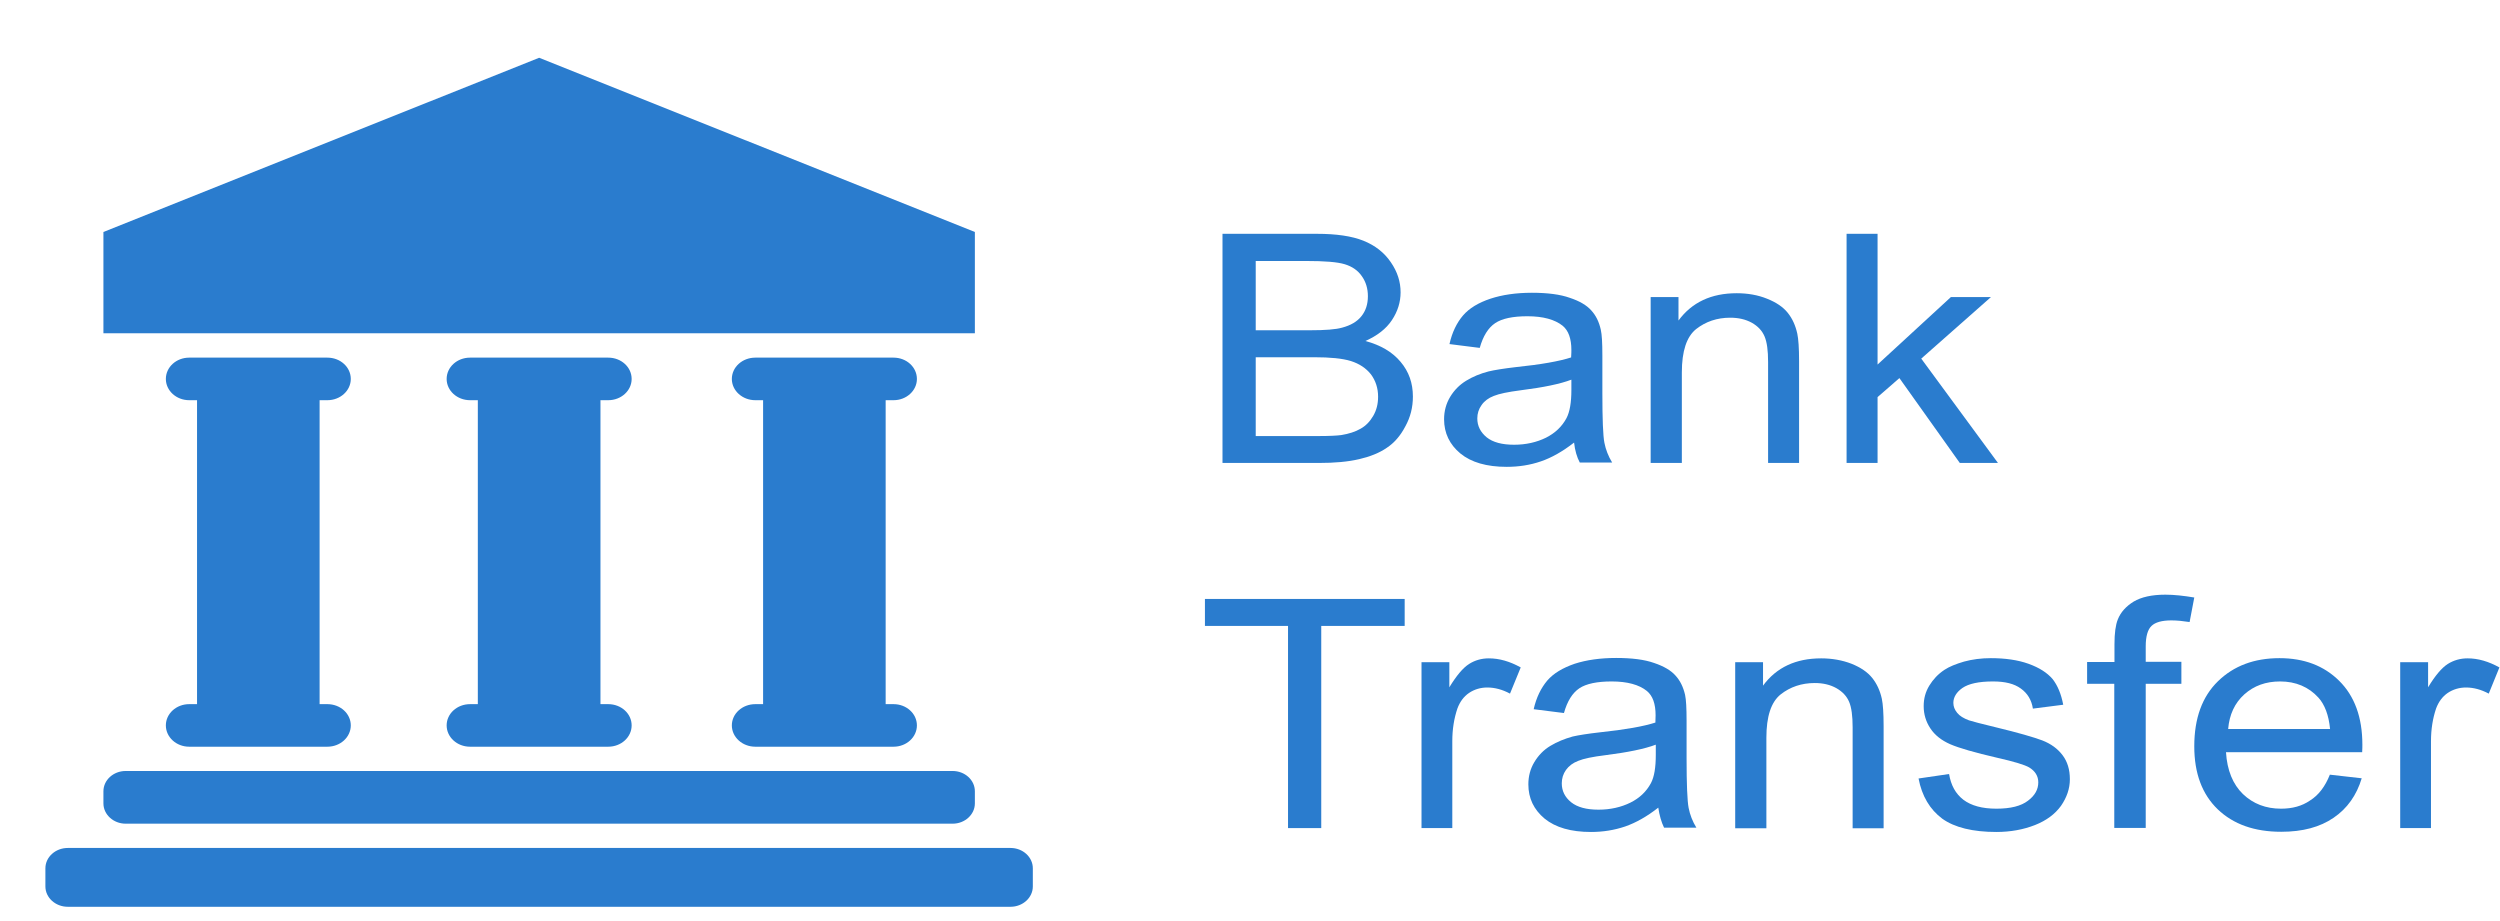
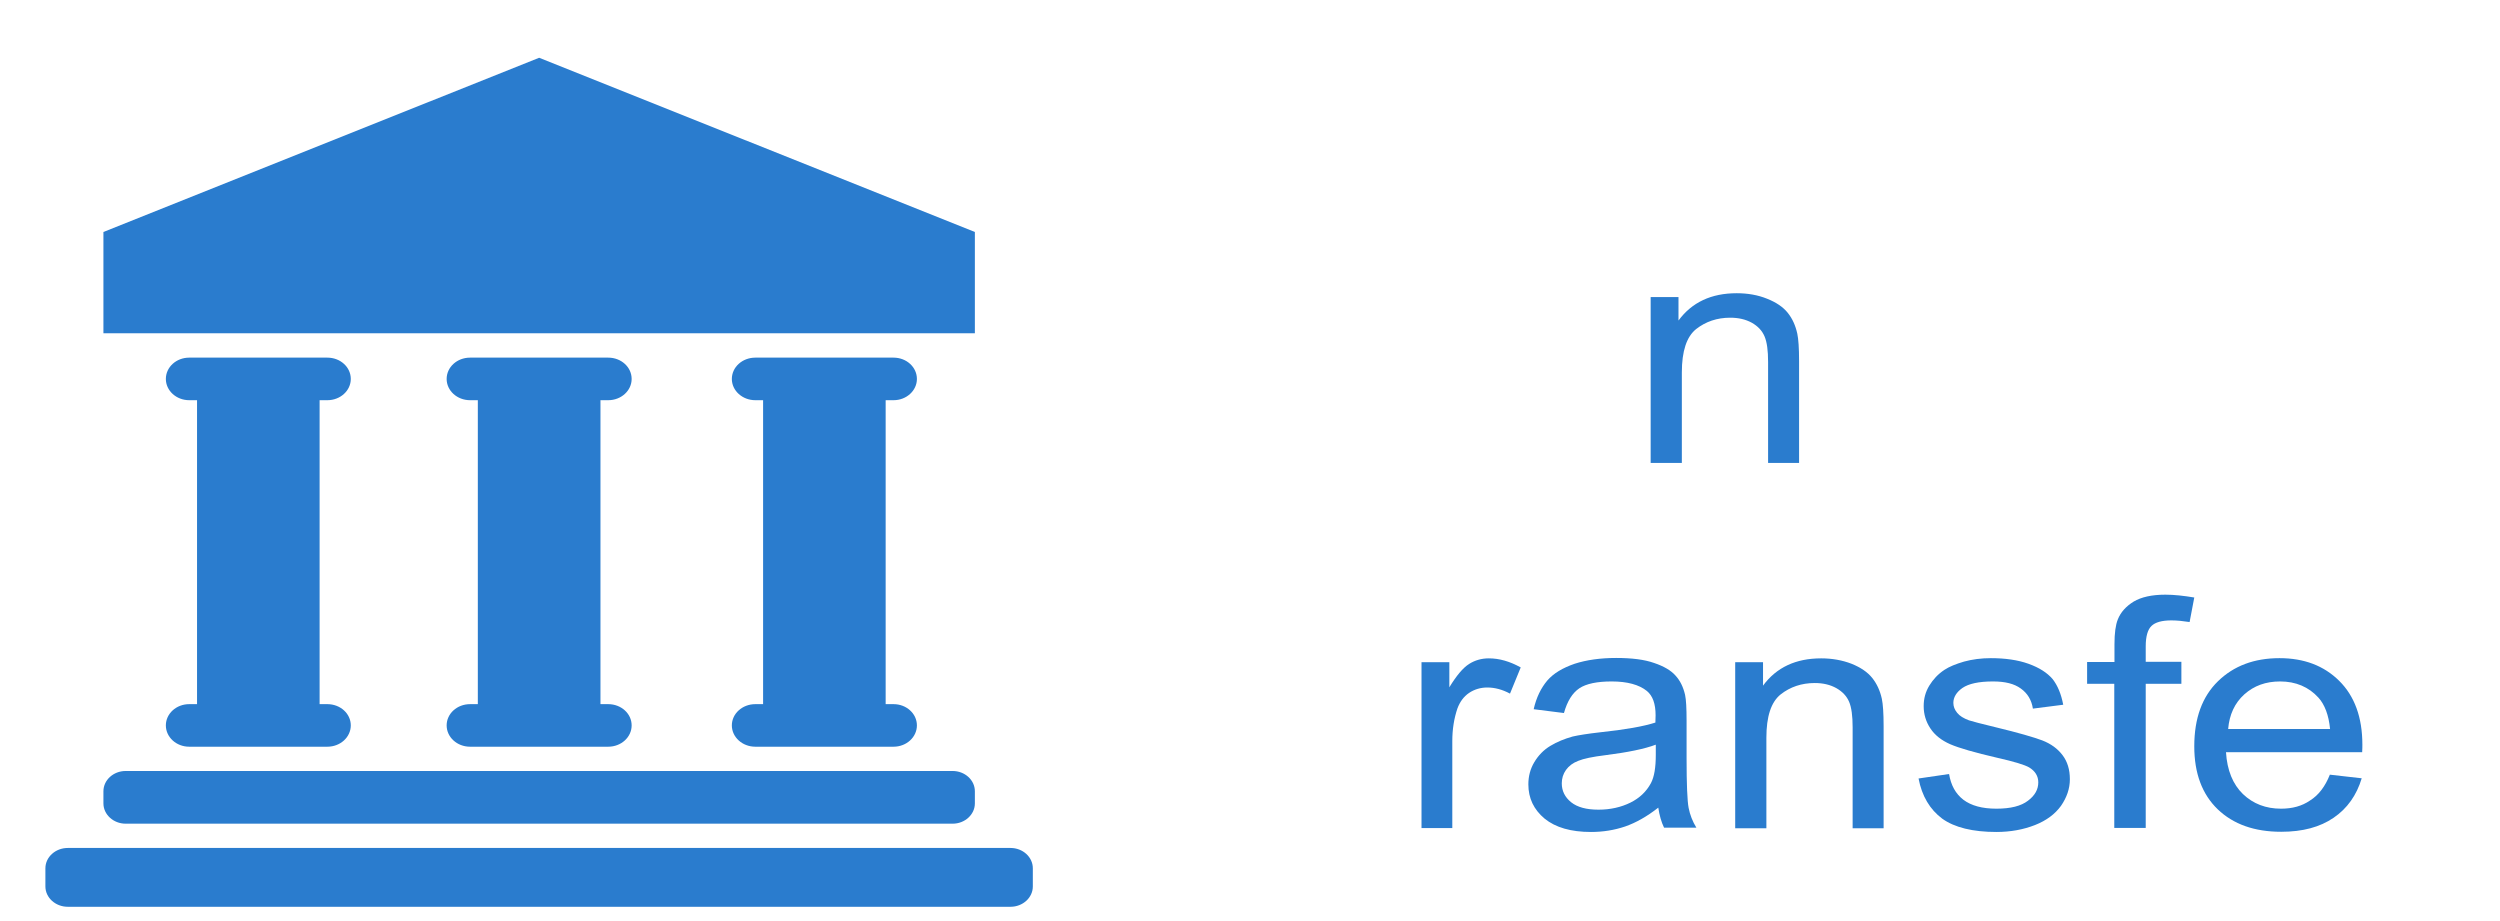
<svg xmlns="http://www.w3.org/2000/svg" width="38" height="14" viewBox="0 0 38 14" fill="none">
  <g id="Ð¡Ð»Ð¾Ð¹_x0020_1">
    <g id="_630712176">
      <path id="Vector" fill-rule="evenodd" clip-rule="evenodd" d="M14.818 3.526L8.195 0.878L1.572 3.526V5.066H14.818V3.526Z" fill="#2A7CCE" />
      <path id="Vector_2" fill-rule="evenodd" clip-rule="evenodd" d="M4.976 6.083C5.173 6.083 5.332 5.938 5.332 5.76C5.332 5.58 5.173 5.436 4.976 5.436H2.876C2.68 5.436 2.521 5.58 2.521 5.76C2.521 5.938 2.68 6.083 2.876 6.083H2.995V10.703H2.876C2.68 10.703 2.521 10.847 2.521 11.026C2.521 11.205 2.68 11.35 2.876 11.35H4.976C5.173 11.35 5.332 11.205 5.332 11.026C5.332 10.847 5.173 10.703 4.976 10.703H4.858V6.083H4.976Z" fill="#2A7CCE" />
      <path id="Vector_3" fill-rule="evenodd" clip-rule="evenodd" d="M9.245 6.083C9.442 6.083 9.601 5.938 9.601 5.76C9.601 5.58 9.442 5.436 9.245 5.436H7.145C6.948 5.436 6.789 5.58 6.789 5.76C6.789 5.938 6.948 6.083 7.145 6.083H7.263V10.703H7.145C6.948 10.703 6.789 10.847 6.789 11.026C6.789 11.205 6.948 11.35 7.145 11.35H9.245C9.442 11.35 9.601 11.205 9.601 11.026C9.601 10.847 9.442 10.703 9.245 10.703H9.127V6.083H9.245Z" fill="#2A7CCE" />
      <path id="Vector_4" fill-rule="evenodd" clip-rule="evenodd" d="M13.582 6.083C13.778 6.083 13.937 5.938 13.937 5.76C13.937 5.58 13.778 5.436 13.582 5.436H11.481C11.284 5.436 11.124 5.58 11.124 5.76C11.124 5.938 11.284 6.083 11.481 6.083H11.599V10.703H11.481C11.284 10.703 11.124 10.847 11.124 11.026C11.124 11.205 11.284 11.35 11.481 11.35H13.582C13.778 11.35 13.937 11.205 13.937 11.026C13.937 10.847 13.778 10.703 13.582 10.703H13.462V6.083H13.582Z" fill="#2A7CCE" />
      <path id="Vector_5" fill-rule="evenodd" clip-rule="evenodd" d="M1.91 12.52H14.48C14.666 12.52 14.818 12.381 14.818 12.212V12.027C14.818 11.857 14.666 11.719 14.48 11.719H1.91C1.724 11.719 1.572 11.857 1.572 12.027V12.212C1.572 12.381 1.724 12.52 1.91 12.52Z" fill="#2A7CCE" />
      <path id="Vector_6" fill-rule="evenodd" clip-rule="evenodd" d="M15.36 12.889H1.03C0.843 12.889 0.69 13.028 0.69 13.198V13.474C0.69 13.644 0.843 13.783 1.03 13.783H15.36C15.547 13.783 15.699 13.644 15.699 13.474V13.198C15.699 13.028 15.547 12.889 15.36 12.889Z" fill="#2A7CCE" />
-       <path id="Vector_7" fill-rule="evenodd" clip-rule="evenodd" d="M21.289 5.5C21.164 5.35 20.985 5.245 20.754 5.183C20.934 5.103 21.069 4.999 21.157 4.866C21.245 4.734 21.289 4.592 21.289 4.444C21.289 4.284 21.242 4.133 21.14 3.985C21.039 3.837 20.9 3.73 20.724 3.659C20.547 3.588 20.31 3.554 20.019 3.554H18.582V7.037H20.043C20.287 7.037 20.49 7.019 20.66 6.979C20.829 6.939 20.968 6.884 21.08 6.806C21.191 6.733 21.286 6.625 21.36 6.483C21.439 6.341 21.476 6.191 21.476 6.027C21.476 5.824 21.415 5.649 21.289 5.5ZM19.087 3.967H19.856C20.131 3.967 20.327 3.982 20.439 4.016C20.551 4.05 20.639 4.109 20.7 4.198C20.761 4.284 20.792 4.385 20.792 4.502C20.792 4.626 20.758 4.727 20.693 4.807C20.629 4.888 20.53 4.946 20.401 4.98C20.304 5.008 20.141 5.02 19.917 5.02H19.087V3.967ZM20.872 6.323C20.822 6.409 20.758 6.474 20.68 6.517C20.601 6.563 20.503 6.594 20.388 6.613C20.321 6.622 20.205 6.628 20.043 6.628H19.087V5.43H19.975C20.219 5.43 20.405 5.448 20.534 5.488C20.663 5.529 20.764 5.596 20.839 5.691C20.91 5.787 20.947 5.901 20.947 6.03C20.947 6.141 20.923 6.236 20.872 6.323Z" fill="#2A7CCE" />
-       <path id="Vector_8" fill-rule="evenodd" clip-rule="evenodd" d="M24.387 6.73C24.366 6.625 24.356 6.372 24.356 5.975V5.405C24.356 5.214 24.349 5.085 24.332 5.011C24.305 4.891 24.258 4.795 24.187 4.718C24.119 4.641 24.01 4.576 23.861 4.527C23.716 4.475 23.522 4.45 23.285 4.45C23.045 4.45 22.834 4.481 22.655 4.54C22.472 4.601 22.333 4.685 22.238 4.795C22.143 4.906 22.072 5.051 22.032 5.23L22.492 5.288C22.543 5.107 22.621 4.983 22.726 4.912C22.831 4.841 22.997 4.807 23.217 4.807C23.455 4.807 23.634 4.857 23.753 4.952C23.841 5.026 23.885 5.146 23.885 5.322C23.885 5.337 23.885 5.374 23.881 5.433C23.702 5.491 23.421 5.541 23.041 5.58C22.855 5.602 22.716 5.624 22.625 5.646C22.499 5.679 22.387 5.725 22.286 5.787C22.184 5.849 22.103 5.932 22.042 6.033C21.981 6.135 21.95 6.249 21.95 6.372C21.95 6.584 22.035 6.758 22.198 6.893C22.363 7.028 22.597 7.096 22.902 7.096C23.085 7.096 23.258 7.069 23.421 7.013C23.583 6.958 23.753 6.862 23.926 6.727C23.939 6.847 23.97 6.952 24.013 7.031H24.505C24.447 6.936 24.407 6.834 24.387 6.73ZM23.885 5.929C23.885 6.116 23.861 6.261 23.81 6.357C23.742 6.483 23.641 6.581 23.499 6.653C23.356 6.723 23.194 6.76 23.014 6.76C22.831 6.76 22.692 6.723 22.597 6.647C22.503 6.569 22.455 6.474 22.455 6.36C22.455 6.286 22.476 6.218 22.52 6.157C22.563 6.095 22.625 6.049 22.706 6.018C22.787 5.985 22.922 5.957 23.116 5.932C23.458 5.889 23.716 5.836 23.885 5.771V5.929Z" fill="#2A7CCE" />
      <path id="Vector_9" fill-rule="evenodd" clip-rule="evenodd" d="M26.821 5.113C26.858 5.199 26.875 5.328 26.875 5.503V7.037H27.346V5.488C27.346 5.291 27.336 5.152 27.319 5.072C27.292 4.949 27.245 4.844 27.174 4.755C27.103 4.666 26.997 4.595 26.858 4.54C26.72 4.484 26.564 4.457 26.398 4.457C26.012 4.457 25.717 4.595 25.513 4.872V4.515H25.09V7.037H25.564V5.661C25.564 5.337 25.636 5.119 25.781 5.002C25.927 4.888 26.099 4.829 26.299 4.829C26.425 4.829 26.533 4.854 26.628 4.906C26.72 4.958 26.784 5.026 26.821 5.113Z" fill="#2A7CCE" />
-       <path id="Vector_10" fill-rule="evenodd" clip-rule="evenodd" d="M30.369 7.037L29.203 5.451L30.263 4.515H29.654L28.539 5.541V3.554H28.068V7.037H28.539V6.036L28.871 5.747L29.789 7.037H30.369Z" fill="#2A7CCE" />
-       <path id="Vector_11" fill-rule="evenodd" clip-rule="evenodd" d="M18.315 9.514H19.578V12.587H20.083V9.514H21.351V9.104H18.315V9.514Z" fill="#2A7CCE" />
      <path id="Vector_12" fill-rule="evenodd" clip-rule="evenodd" d="M22.329 10.093C22.237 10.152 22.139 10.268 22.03 10.447V10.065H21.607V12.587H22.075V11.266C22.075 11.085 22.102 10.918 22.153 10.768C22.19 10.669 22.247 10.589 22.329 10.533C22.41 10.478 22.505 10.45 22.607 10.45C22.721 10.45 22.837 10.481 22.952 10.543L23.115 10.145C22.949 10.053 22.79 10.007 22.63 10.007C22.521 10.007 22.42 10.035 22.329 10.093Z" fill="#2A7CCE" />
      <path id="Vector_13" fill-rule="evenodd" clip-rule="evenodd" d="M25.667 12.279C25.647 12.175 25.636 11.922 25.636 11.525V10.955C25.636 10.764 25.629 10.634 25.613 10.561C25.585 10.441 25.538 10.345 25.467 10.268C25.399 10.191 25.291 10.127 25.142 10.077C24.996 10.025 24.802 10.001 24.566 10.001C24.325 10.001 24.115 10.031 23.935 10.089C23.752 10.152 23.613 10.235 23.518 10.345C23.424 10.457 23.352 10.601 23.312 10.78L23.772 10.838C23.823 10.656 23.901 10.533 24.006 10.462C24.111 10.392 24.277 10.358 24.497 10.358C24.735 10.358 24.914 10.407 25.033 10.503C25.121 10.576 25.165 10.697 25.165 10.872C25.165 10.887 25.165 10.924 25.162 10.983C24.982 11.041 24.701 11.091 24.321 11.131C24.135 11.152 23.997 11.174 23.905 11.195C23.78 11.23 23.667 11.276 23.566 11.337C23.464 11.398 23.383 11.482 23.322 11.584C23.261 11.685 23.231 11.799 23.231 11.922C23.231 12.135 23.315 12.307 23.478 12.443C23.644 12.578 23.878 12.646 24.183 12.646C24.366 12.646 24.538 12.618 24.701 12.563C24.863 12.507 25.033 12.412 25.206 12.276C25.223 12.393 25.253 12.498 25.294 12.581H25.785C25.727 12.486 25.687 12.384 25.667 12.279ZM25.168 11.476C25.168 11.664 25.145 11.808 25.094 11.904C25.026 12.03 24.925 12.129 24.782 12.2C24.64 12.27 24.477 12.307 24.297 12.307C24.115 12.307 23.976 12.27 23.881 12.194C23.786 12.117 23.739 12.021 23.739 11.907C23.739 11.833 23.759 11.765 23.803 11.703C23.847 11.642 23.908 11.596 23.989 11.565C24.071 11.531 24.206 11.503 24.4 11.479C24.742 11.436 24.999 11.383 25.168 11.319V11.476Z" fill="#2A7CCE" />
      <path id="Vector_14" fill-rule="evenodd" clip-rule="evenodd" d="M28.458 10.305C28.387 10.216 28.282 10.145 28.143 10.089C28.004 10.035 27.848 10.007 27.682 10.007C27.296 10.007 27.001 10.145 26.798 10.422V10.065H26.375V12.59H26.849V11.214C26.849 10.891 26.92 10.672 27.066 10.555C27.211 10.441 27.384 10.382 27.584 10.382C27.709 10.382 27.818 10.407 27.913 10.46C28.004 10.512 28.069 10.58 28.106 10.666C28.143 10.752 28.16 10.882 28.16 11.057V12.59H28.631V11.038C28.631 10.841 28.621 10.703 28.604 10.622C28.577 10.499 28.529 10.394 28.458 10.305Z" fill="#2A7CCE" />
      <path id="Vector_15" fill-rule="evenodd" clip-rule="evenodd" d="M31.042 11.254C30.91 11.205 30.677 11.137 30.345 11.057C30.114 11.002 29.975 10.964 29.928 10.949C29.846 10.918 29.786 10.882 29.749 10.835C29.711 10.789 29.691 10.739 29.691 10.684C29.691 10.598 29.738 10.521 29.829 10.457C29.924 10.392 30.077 10.358 30.294 10.358C30.477 10.358 30.616 10.392 30.717 10.466C30.819 10.539 30.88 10.641 30.9 10.771L31.361 10.712C31.33 10.549 31.276 10.419 31.199 10.321C31.117 10.226 30.999 10.149 30.832 10.089C30.67 10.031 30.477 10.004 30.26 10.004C30.114 10.004 29.979 10.022 29.854 10.056C29.728 10.093 29.629 10.133 29.555 10.182C29.457 10.247 29.383 10.327 29.325 10.422C29.267 10.518 29.24 10.619 29.24 10.733C29.24 10.857 29.274 10.97 29.342 11.072C29.409 11.174 29.511 11.254 29.643 11.312C29.779 11.371 30.016 11.439 30.361 11.519C30.619 11.577 30.778 11.627 30.842 11.664C30.934 11.719 30.982 11.796 30.982 11.892C30.982 11.999 30.931 12.092 30.825 12.171C30.72 12.252 30.561 12.292 30.345 12.292C30.128 12.292 29.962 12.246 29.843 12.156C29.724 12.064 29.654 11.935 29.626 11.765L29.162 11.833C29.213 12.101 29.335 12.304 29.521 12.443C29.708 12.578 29.986 12.646 30.345 12.646C30.561 12.646 30.758 12.609 30.931 12.541C31.104 12.473 31.236 12.375 31.327 12.249C31.415 12.122 31.462 11.987 31.462 11.845C31.462 11.697 31.425 11.577 31.351 11.479C31.276 11.38 31.175 11.306 31.042 11.254Z" fill="#2A7CCE" />
      <path id="Vector_16" fill-rule="evenodd" clip-rule="evenodd" d="M32.703 9.514C32.761 9.458 32.862 9.43 33.005 9.43C33.093 9.43 33.184 9.44 33.282 9.455L33.353 9.082C33.191 9.055 33.045 9.039 32.913 9.039C32.706 9.039 32.547 9.076 32.432 9.144C32.317 9.215 32.235 9.304 32.191 9.415C32.157 9.498 32.14 9.625 32.14 9.794V10.062H31.724V10.394H32.137V12.585H32.615V10.394H33.157V10.059H32.615V9.825C32.615 9.674 32.645 9.569 32.703 9.514Z" fill="#2A7CCE" />
      <path id="Vector_17" fill-rule="evenodd" clip-rule="evenodd" d="M35.908 11.319C35.908 10.903 35.789 10.58 35.556 10.349C35.322 10.117 35.02 10.004 34.648 10.004C34.265 10.004 33.953 10.121 33.713 10.355C33.473 10.589 33.353 10.918 33.353 11.344C33.353 11.756 33.473 12.073 33.709 12.301C33.947 12.529 34.268 12.643 34.675 12.643C35 12.643 35.264 12.572 35.471 12.43C35.678 12.289 35.82 12.089 35.898 11.83L35.414 11.775C35.343 11.953 35.244 12.086 35.112 12.168C34.99 12.252 34.844 12.292 34.672 12.292C34.441 12.292 34.248 12.218 34.093 12.07C33.94 11.922 33.852 11.709 33.835 11.433H35.905C35.908 11.383 35.908 11.344 35.908 11.319ZM33.868 11.081C33.886 10.863 33.967 10.687 34.113 10.555C34.262 10.422 34.441 10.358 34.658 10.358C34.895 10.358 35.092 10.441 35.24 10.604C35.335 10.709 35.397 10.869 35.417 11.081H33.868Z" fill="#2A7CCE" />
-       <path id="Vector_18" fill-rule="evenodd" clip-rule="evenodd" d="M37.205 10.093C37.114 10.152 37.015 10.268 36.907 10.447V10.065H36.483V12.587H36.951V11.266C36.951 11.085 36.978 10.918 37.029 10.768C37.066 10.669 37.124 10.589 37.205 10.533C37.287 10.478 37.382 10.45 37.483 10.45C37.598 10.45 37.713 10.481 37.829 10.543L37.991 10.145C37.825 10.053 37.666 10.007 37.507 10.007C37.398 10.007 37.297 10.035 37.205 10.093Z" fill="#2A7CCE" />
    </g>
  </g>
</svg>